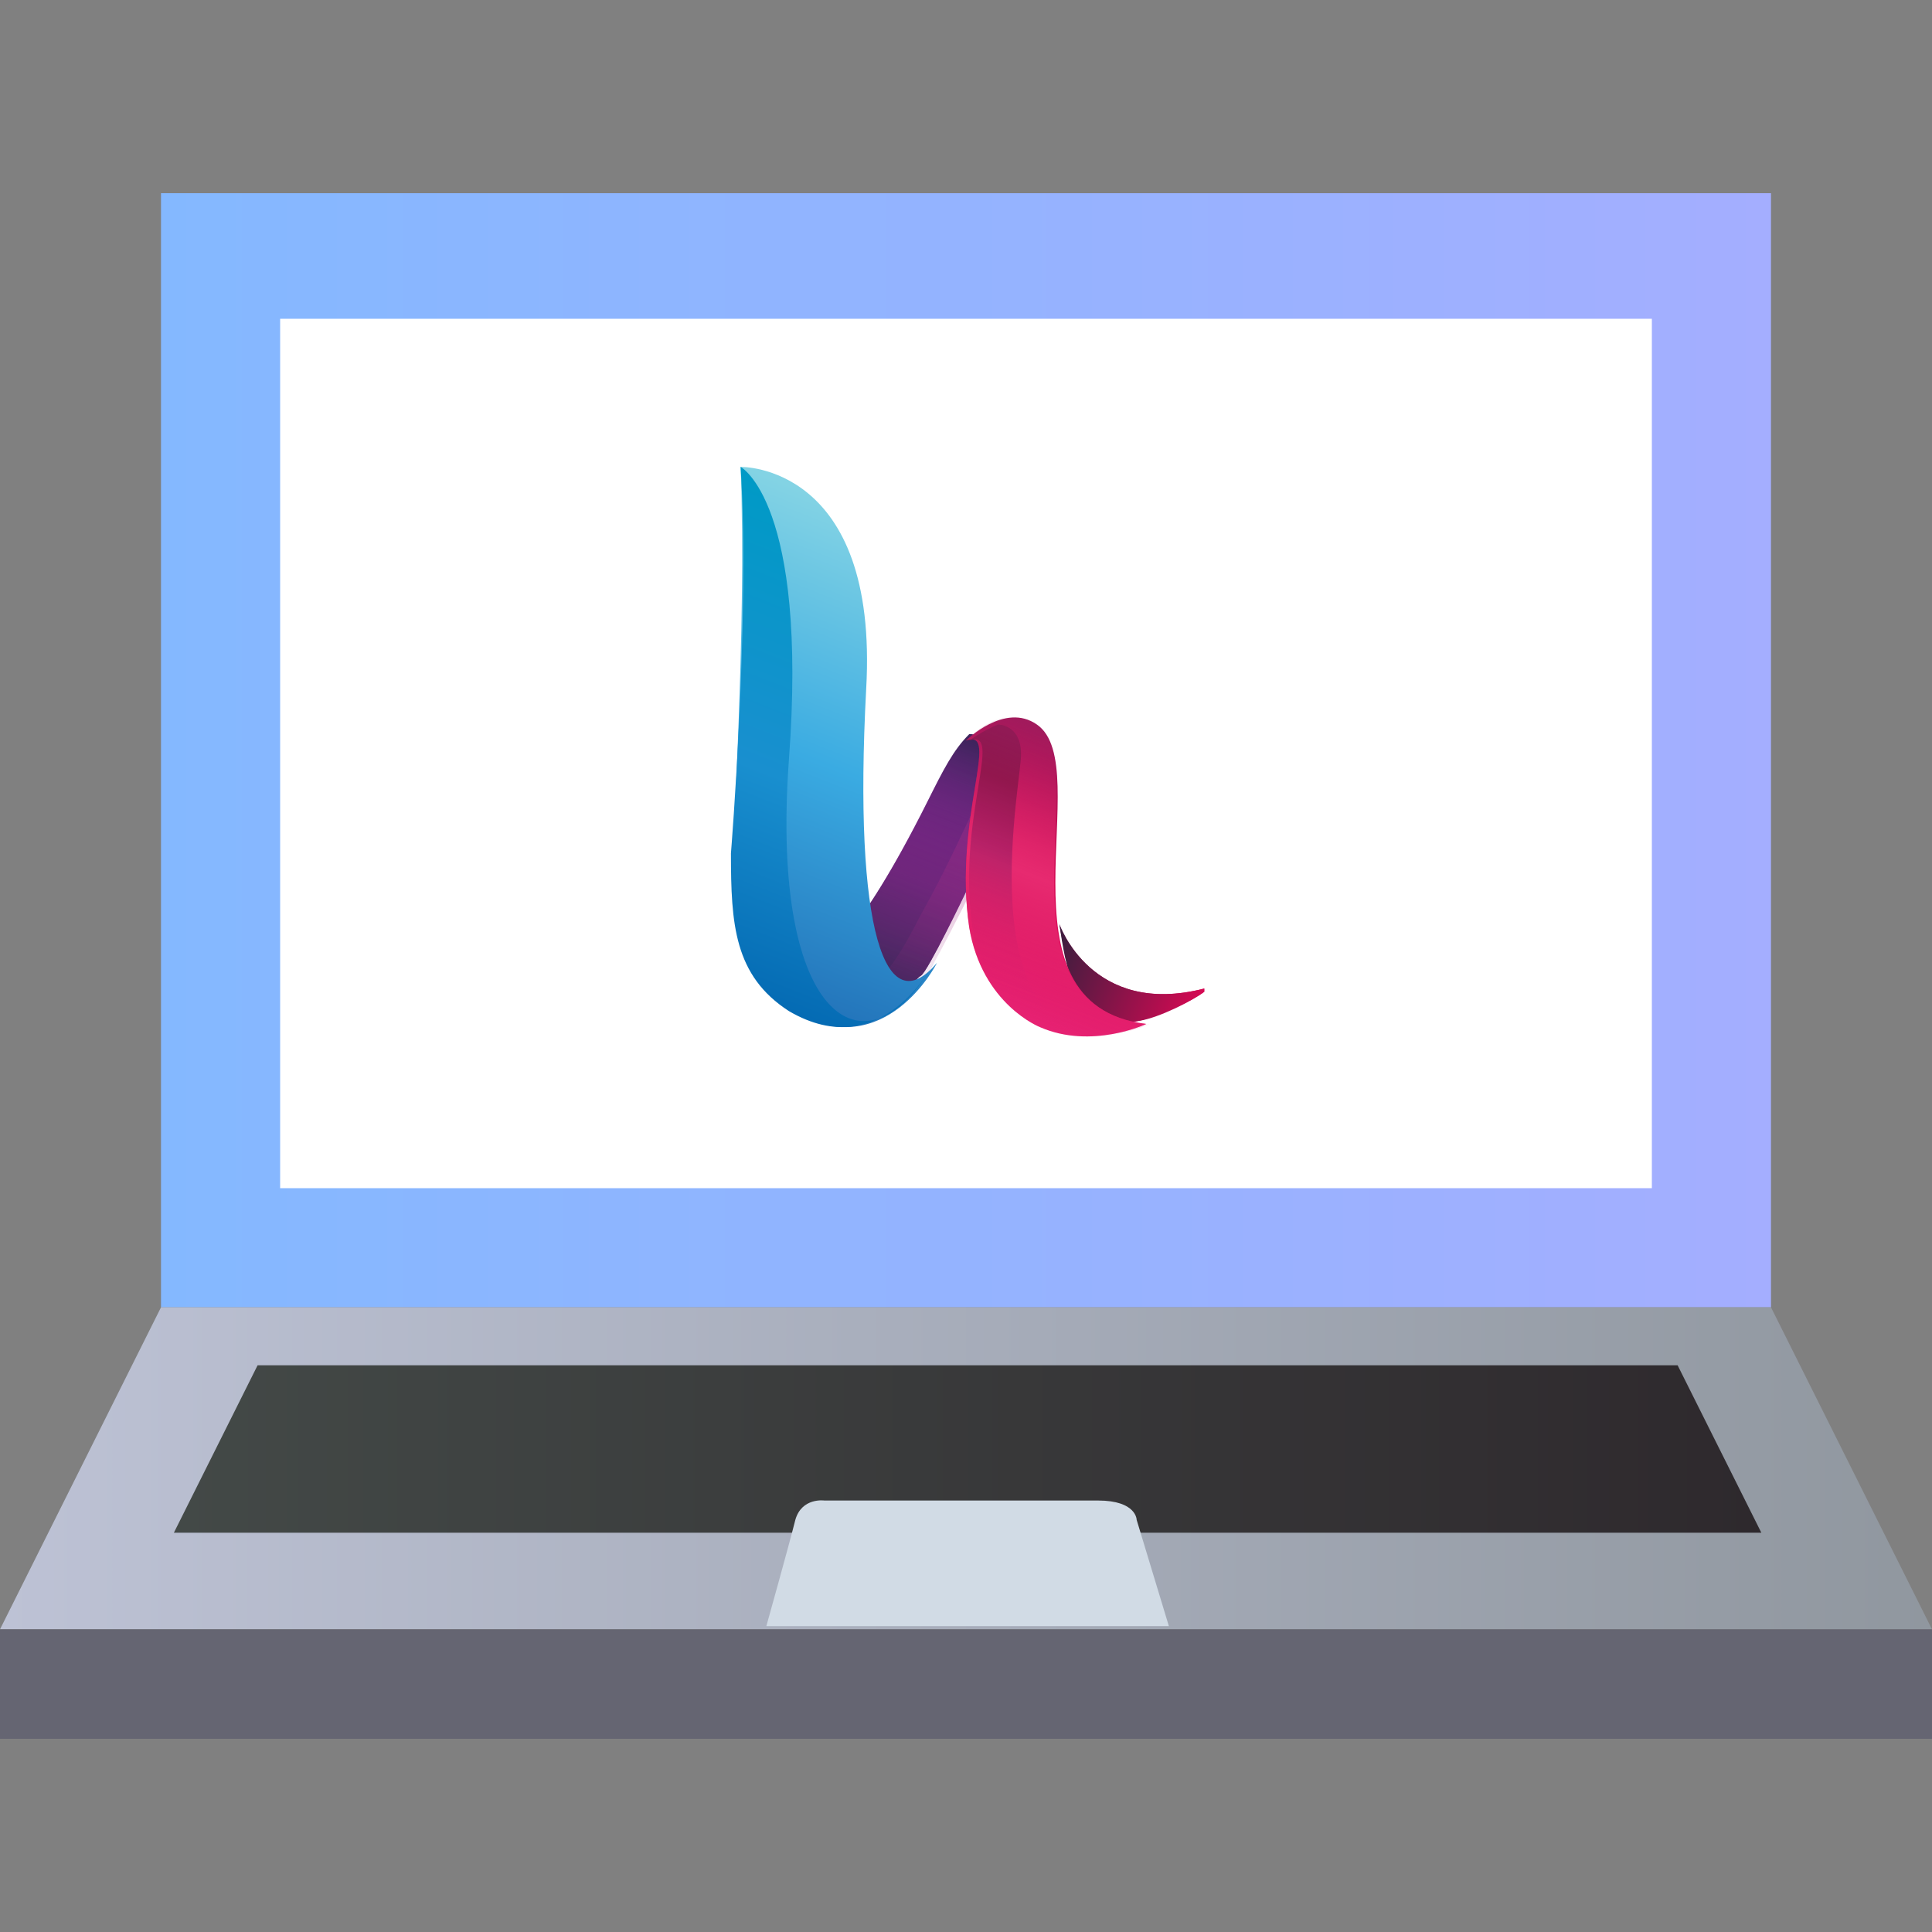
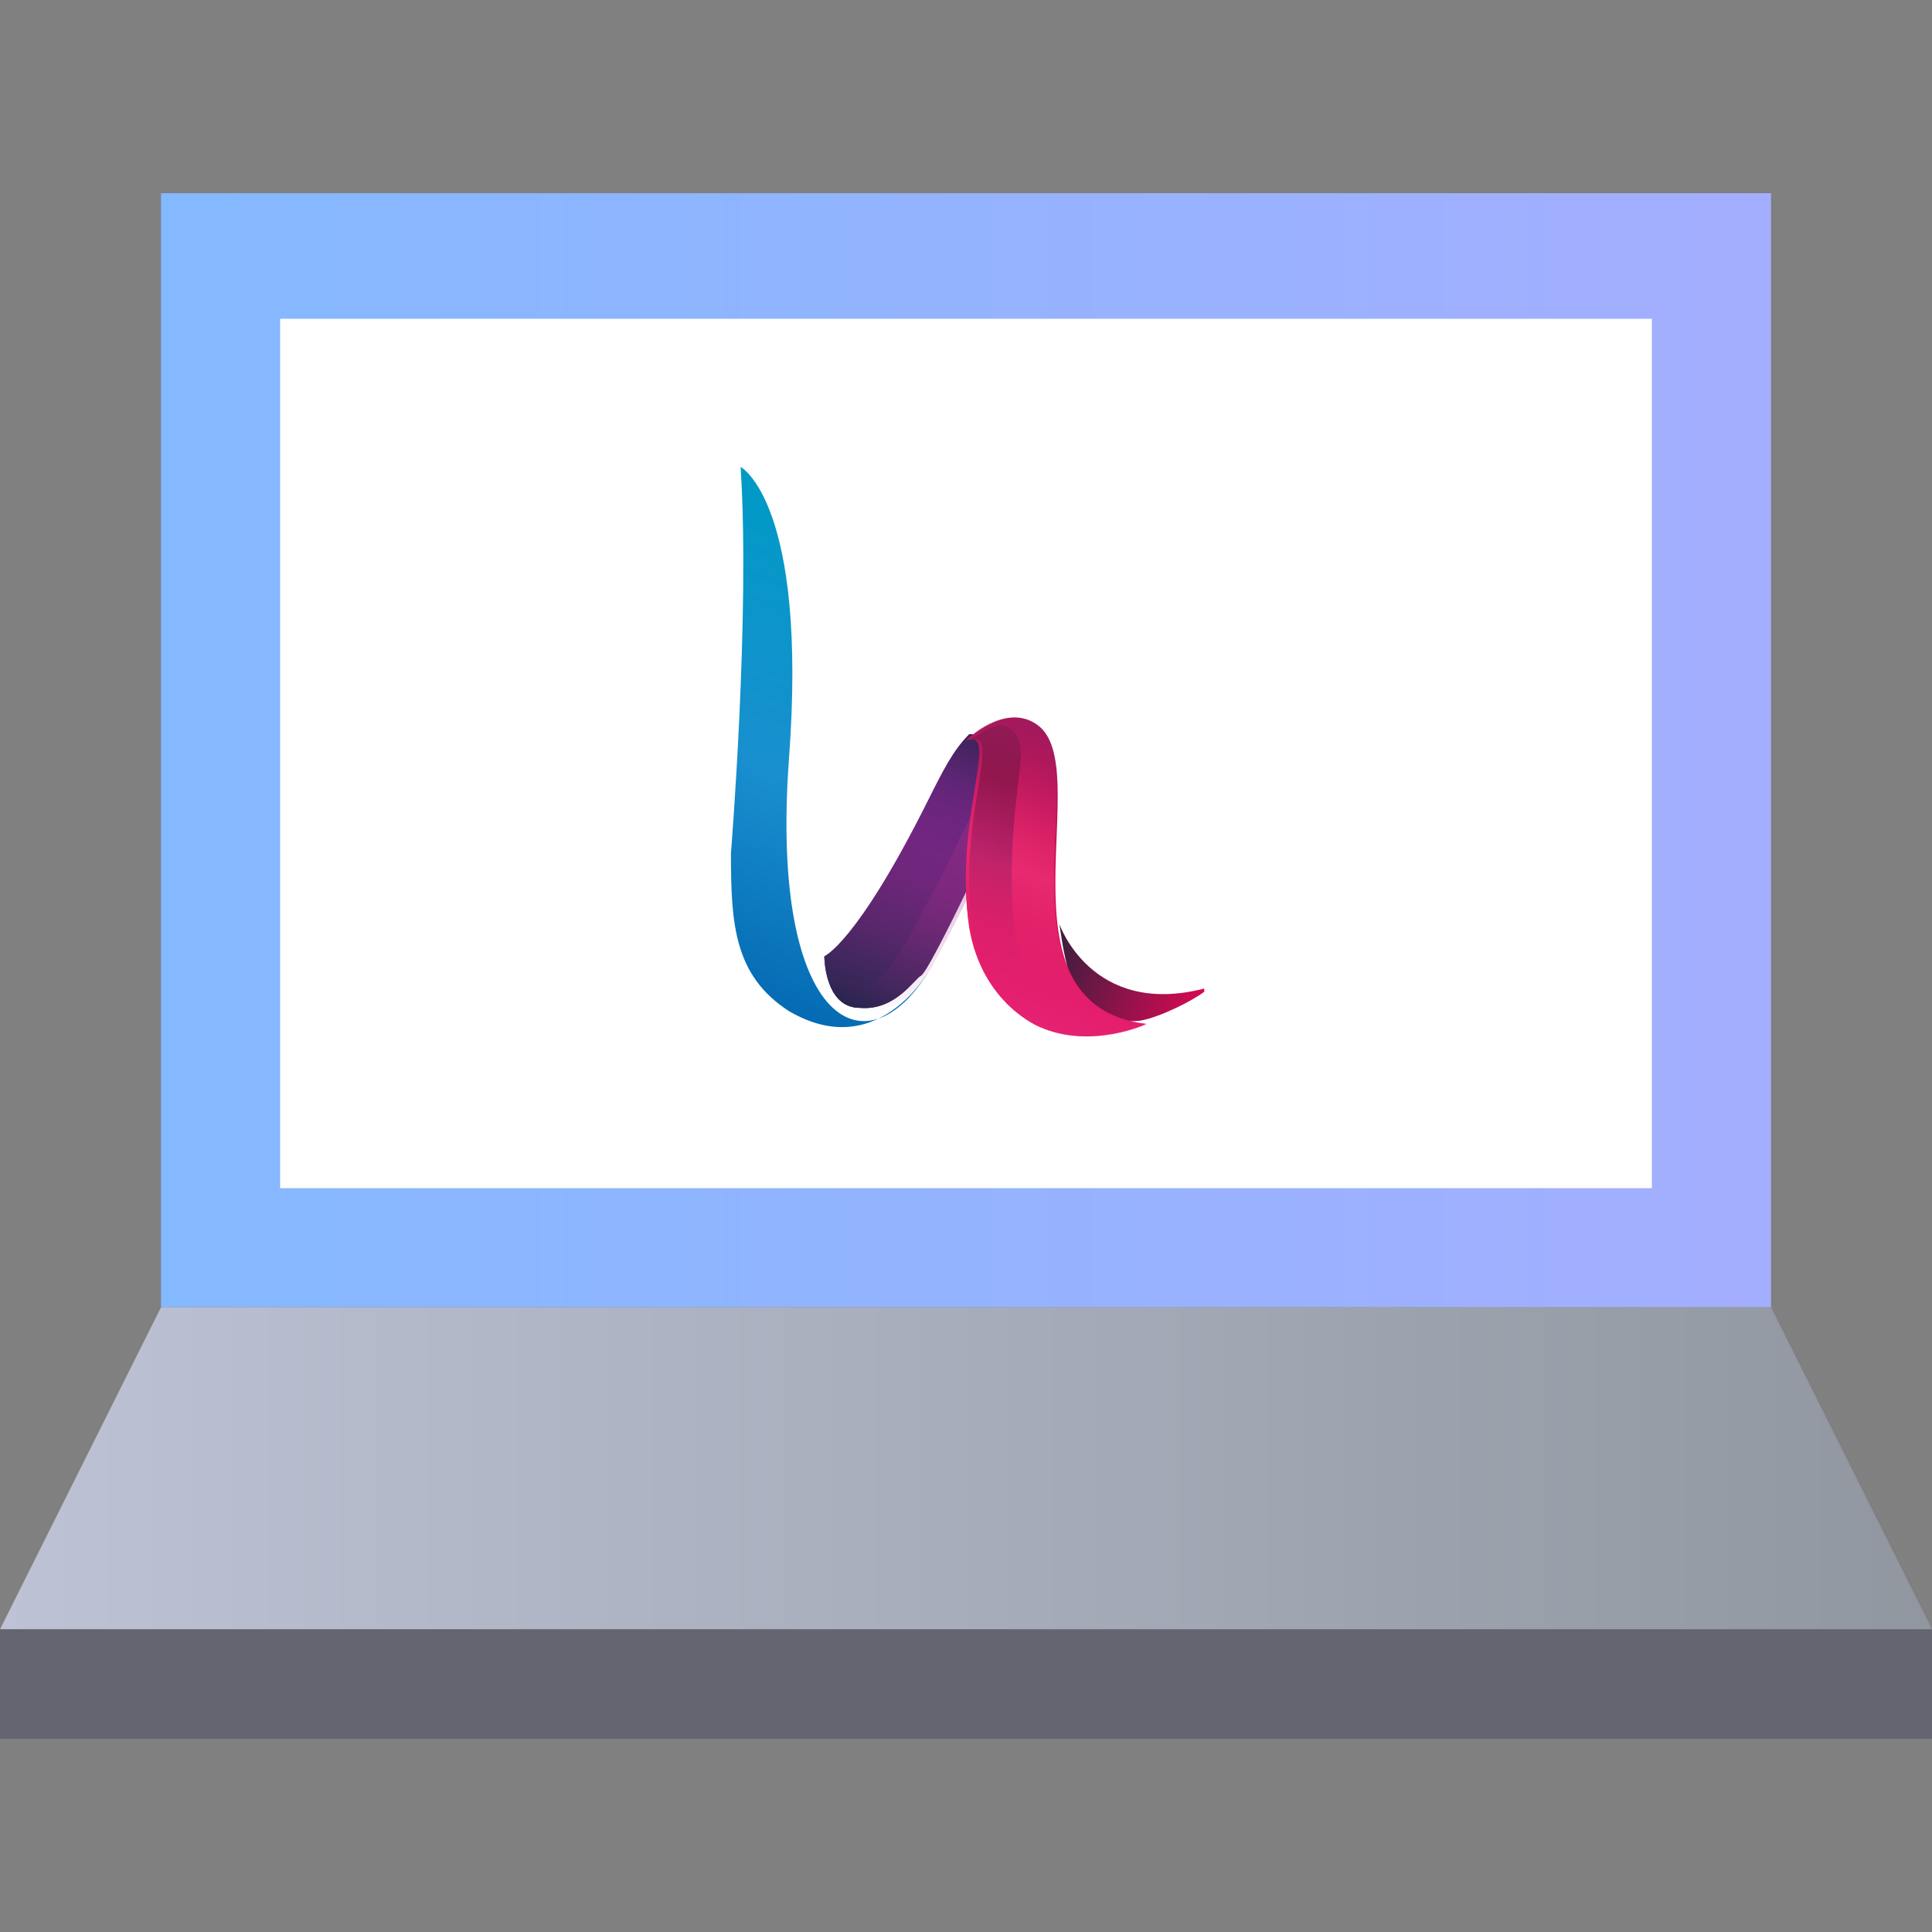
<svg xmlns="http://www.w3.org/2000/svg" version="1.1" id="Calque_1" x="0px" y="0px" viewBox="0 0 60 60" style="enable-background:new 0 0 60 60;" xml:space="preserve">
  <rect x="0" y="0" width="60" height="60" fill="#808080" stroke="none" />
  <style type="text/css">
	.st0{fill:url(#SVGID_1_);}
	.st1{fill:url(#SVGID_00000124863647618689586790000008772791410475973551_);}
	.st2{fill:url(#SVGID_00000052783056887037701270000011389143585601685429_);}
	.st3{fill:#656572;}
	.st4{fill:#FFFFFF;}
	.st5{fill:#D1DBE5;}
	.st6{fill:url(#SVGID_00000044139617306031134680000003269293551197755321_);}
	.st7{fill:url(#SVGID_00000034075817910443011180000017624391275032466305_);}
	.st8{opacity:0.43;fill:url(#SVGID_00000127734380943404323570000006949644816104800130_);enable-background:new    ;}
	.st9{fill:url(#SVGID_00000136396900873403141080000014008767520501792689_);}
	.st10{fill:url(#SVGID_00000067920953203671217930000009851518029396457624_);}
	.st11{fill:url(#SVGID_00000096028974701999635100000014078774045654462341_);}
	.st12{fill:url(#SVGID_00000016070311132712599280000000228468838074800300_);}
	.st13{fill:url(#SVGID_00000078733556461721613940000001249850115390978958_);}
	.st14{fill:url(#SVGID_00000018202023608821252050000012327652565109941427_);}
	.st15{fill:url(#SVGID_00000061471293135857285810000004502927091357644680_);}
</style>
  <linearGradient id="SVGID_1_" gradientUnits="userSpaceOnUse" x1="5" y1="-179.3" x2="55" y2="-179.3" gradientTransform="matrix(1 0 0 -1 0 -156)">
    <stop offset="0" style="stop-color:#84B8FF" />
    <stop offset="1" style="stop-color:#A4AEFF" />
  </linearGradient>
  <rect x="5" y="6" class="st0" width="50" height="34.6" />
  <linearGradient id="SVGID_00000033366148921262033140000011977278194531655822_" gradientUnits="userSpaceOnUse" x1="0" y1="-201.6" x2="60" y2="-201.6" gradientTransform="matrix(1 0 0 -1 0 -156)">
    <stop offset="0" style="stop-color:#BDC2D5" />
    <stop offset="1" style="stop-color:#90979F" />
  </linearGradient>
  <polygon style="fill:url(#SVGID_00000033366148921262033140000011977278194531655822_);" points="60,50.6 0,50.6 5,40.6 55,40.6 " />
  <linearGradient id="SVGID_00000139283464270871458020000015149196762705112759_" gradientUnits="userSpaceOnUse" x1="5.4" y1="-201" x2="54.7" y2="-201" gradientTransform="matrix(1 0 0 -1 0 -156)">
    <stop offset="0" style="stop-color:#434947" />
    <stop offset="1" style="stop-color:#2E292D" />
  </linearGradient>
-   <polygon style="fill:url(#SVGID_00000139283464270871458020000015149196762705112759_);" points="54.7,47.6 5.4,47.6 8,42.4   52.1,42.4 " />
  <rect y="50.6" class="st3" width="60" height="3.4" />
  <rect x="8.7" y="9.9" class="st4" width="42.6" height="27" />
-   <path class="st5" d="M23.8,50.5h12.5l-1-3.3c0,0,0-0.6-1.2-0.6s-8.5,0-8.5,0s-0.7-0.1-0.9,0.6C24.5,48,23.8,50.5,23.8,50.5z" />
  <g>
    <linearGradient id="SVGID_00000058591711597950477600000011366829204369048222_" gradientUnits="userSpaceOnUse" x1="-199.899" y1="-245.708" x2="-196.663" y2="-245.708" gradientTransform="matrix(1.043 -2.659 2.659 1.043 888.587 -243.643)">
      <stop offset="0" style="stop-color:#2A255C" />
      <stop offset="0.5" style="stop-color:#672783" />
      <stop offset="0.647" style="stop-color:#652782" />
      <stop offset="0.755" style="stop-color:#60277D" />
      <stop offset="0.85" style="stop-color:#562674" />
      <stop offset="0.937" style="stop-color:#4A2568" />
      <stop offset="1" style="stop-color:#3F245D" />
    </linearGradient>
    <path style="fill:url(#SVGID_00000058591711597950477600000011366829204369048222_);" d="M25.6,29.7c0,0,1-0.4,3.2-4.8   c0.5-1,0.8-1.6,1.3-2.1c0,0,0.8-0.1,0.4,1.3c-0.4,1.4-0.5,3.6-0.5,3.6s-1.2,2.5-1.4,2.6s-0.8,1.1-1.9,1   C25.6,31.3,25.6,29.7,25.6,29.7L25.6,29.7z" />
    <linearGradient id="SVGID_00000115488725425816307310000015426880520236891034_" gradientUnits="userSpaceOnUse" x1="-199.899" y1="-245.708" x2="-196.663" y2="-245.708" gradientTransform="matrix(1.043 -2.659 2.659 1.043 888.587 -243.643)">
      <stop offset="0" style="stop-color:#20254B" />
      <stop offset="0.129" style="stop-color:#3C2758;stop-opacity:0.871" />
      <stop offset="0.295" style="stop-color:#5A2867;stop-opacity:0.705" />
      <stop offset="0.466" style="stop-color:#732673;stop-opacity:0.534" />
      <stop offset="0.638" style="stop-color:#86237B;stop-opacity:0.362" />
      <stop offset="0.814" style="stop-color:#922180;stop-opacity:0.186" />
      <stop offset="1" style="stop-color:#952081;stop-opacity:0" />
    </linearGradient>
    <path style="fill:url(#SVGID_00000115488725425816307310000015426880520236891034_);" d="M25.6,29.7c0,0,1-0.4,3.2-4.8   c0.5-1,0.8-1.6,1.3-2.1c0,0,0.8-0.1,0.4,1.3c-0.4,1.4-0.5,3.6-0.5,3.6s-1.2,2.5-1.4,2.6s-0.8,1.1-1.9,1   C25.6,31.3,25.6,29.7,25.6,29.7L25.6,29.7z" />
    <linearGradient id="SVGID_00000152984831368794194400000010582771962873441721_" gradientUnits="userSpaceOnUse" x1="-199.899" y1="-245.644" x2="-197.214" y2="-245.644" gradientTransform="matrix(1.043 -2.659 2.659 1.043 888.587 -243.643)">
      <stop offset="0" style="stop-color:#952081;stop-opacity:0" />
      <stop offset="1.300000e-02" style="stop-color:#962081;stop-opacity:1.289326e-02" />
      <stop offset="0.228" style="stop-color:#A02985;stop-opacity:0.228" />
      <stop offset="0.498" style="stop-color:#A52E86;stop-opacity:0.498" />
      <stop offset="1" style="stop-color:#A72F87" />
    </linearGradient>
    <path style="opacity:0.43;fill:url(#SVGID_00000152984831368794194400000010582771962873441721_);enable-background:new    ;" d="   M28.6,28.4c-1.3,2.6-1.7,2.1-1.7,2.1s-0.6-0.1-1.2-0.2c0.1,0.4,0.4,1,1.1,1.1c1.1,0.1,1.7-0.8,1.9-1c0.2-0.2,1.4-2.6,1.4-2.6   s0.1-1.8,0.4-3.2C30,25.6,29.4,27,28.6,28.4L28.6,28.4z" />
    <linearGradient id="SVGID_00000161601321533489429360000017622810704395166616_" gradientUnits="userSpaceOnUse" x1="-200.167" y1="-247.132" x2="-194.788" y2="-247.132" gradientTransform="matrix(1.043 -2.659 2.659 1.043 888.587 -243.643)">
      <stop offset="0" style="stop-color:#2271B8" />
      <stop offset="0.5" style="stop-color:#3AABE2" />
      <stop offset="1" style="stop-color:#83D3E4" />
    </linearGradient>
-     <path style="fill:url(#SVGID_00000161601321533489429360000017622810704395166616_);" d="M23,14.5c0,0,4.3-0.1,3.9,6.9   c-0.4,7.5,0.6,10.4,2.2,8.5c0,0-1.6,3.2-4.5,1.5c-1.7-1-1.8-2.7-1.8-4.8C22.7,26.5,23.2,19.7,23,14.5z" />
    <linearGradient id="SVGID_00000044165552493606462010000008254167116513363885_" gradientUnits="userSpaceOnUse" x1="-198.604" y1="-242.331" x2="-198.604" y2="-244.062" gradientTransform="matrix(1.043 -2.659 2.659 1.043 888.587 -243.643)">
      <stop offset="0" style="stop-color:#D70953" />
      <stop offset="0.5" style="stop-color:#A21A5C" />
      <stop offset="1" style="stop-color:#A21A5C" />
    </linearGradient>
-     <path style="fill:url(#SVGID_00000044165552493606462010000008254167116513363885_);" d="M32.9,28.7c0,0,1,2.9,4.5,2c0,0,0,0,0,0.1   c-0.4,0.3-1.1,0.6-1.7,0.8C33.7,32.4,33.1,30,32.9,28.7L32.9,28.7z" />
    <linearGradient id="SVGID_00000059270116002166500610000001384191804198980251_" gradientUnits="userSpaceOnUse" x1="-198.597" y1="-242.331" x2="-198.597" y2="-244.062" gradientTransform="matrix(1.043 -2.659 2.659 1.043 888.587 -243.643)">
      <stop offset="0" style="stop-color:#D70953" />
      <stop offset="0.995" style="stop-color:#3A1E3E" />
    </linearGradient>
    <path style="fill:url(#SVGID_00000059270116002166500610000001384191804198980251_);" d="M32.9,28.7c0,0,1,2.9,4.5,2c0,0,0,0,0,0.1   c-0.4,0.3-1.4,0.8-2,0.9C33.3,31.9,33.1,30,32.9,28.7L32.9,28.7z" />
    <linearGradient id="SVGID_00000101785607303644214570000013678812685529928883_" gradientUnits="userSpaceOnUse" x1="-199.3" y1="-244.256" x2="-196.265" y2="-244.256" gradientTransform="matrix(1.043 -2.659 2.659 1.043 888.587 -243.643)">
      <stop offset="0" style="stop-color:#E72273" />
      <stop offset="0.5" style="stop-color:#D70953" />
      <stop offset="1" style="stop-color:#A21A5C" />
    </linearGradient>
    <path style="fill:url(#SVGID_00000101785607303644214570000013678812685529928883_);" d="M32.2,22.5c-1-0.7-2.2,0.5-2.2,0.5   c1.1-0.4-0.4,2.4,0.1,5.8c0.4,2.4,2.2,3.1,2.2,3.1c1.6,0.7,3.3-0.1,3.3-0.1C30.7,31.2,34.1,23.8,32.2,22.5L32.2,22.5z" />
    <linearGradient id="SVGID_00000030472903561034757480000016692291259640766394_" gradientUnits="userSpaceOnUse" x1="-199.3" y1="-244.256" x2="-196.258" y2="-244.256" gradientTransform="matrix(1.043 -2.659 2.659 1.043 888.587 -243.643)">
      <stop offset="0" style="stop-color:#E72273;stop-opacity:0" />
      <stop offset="0.221" style="stop-color:#E72871;stop-opacity:0.442" />
      <stop offset="0.5" style="stop-color:#E72A70" />
      <stop offset="0.601" style="stop-color:#E42A6F;stop-opacity:0.797" />
      <stop offset="0.707" style="stop-color:#DB276C;stop-opacity:0.586" />
      <stop offset="0.815" style="stop-color:#CB2367;stop-opacity:0.369" />
      <stop offset="0.924" style="stop-color:#B51E61;stop-opacity:0.151" />
      <stop offset="1" style="stop-color:#A21A5C;stop-opacity:0" />
    </linearGradient>
    <path style="fill:url(#SVGID_00000030472903561034757480000016692291259640766394_);" d="M32.2,22.5c-1-0.8-2.2,0.5-2.2,0.5   c1.1-0.4-0.4,2.4,0.1,5.8c0.4,2.4,2.2,3.1,2.2,3.1c1.6,0.7,3.3-0.1,3.3-0.1C30.7,31.2,34,24,32.2,22.5L32.2,22.5z" />
    <linearGradient id="SVGID_00000101807290880291996890000007017502795720602244_" gradientUnits="userSpaceOnUse" x1="-200.179" y1="-247.13" x2="-194.86" y2="-247.13" gradientTransform="matrix(1.043 -2.659 2.659 1.043 888.587 -243.643)">
      <stop offset="0" style="stop-color:#046AB3" />
      <stop offset="0.451" style="stop-color:#198FCF" />
      <stop offset="1" style="stop-color:#009AC6" />
    </linearGradient>
    <path style="fill:url(#SVGID_00000101807290880291996890000007017502795720602244_);" d="M24.5,23.6c0.6-8-1.5-9.1-1.5-9.1   c0.3,4.6-0.3,12-0.3,12c0,2.2,0.1,3.8,1.8,4.9c2.9,1.7,4.5-1.5,4.5-1.5C27,33.5,23.9,31.9,24.5,23.6L24.5,23.6z" />
    <linearGradient id="SVGID_00000098198856612070265620000016672416045831024794_" gradientUnits="userSpaceOnUse" x1="-199.299" y1="-244.251" x2="-196.42" y2="-244.251" gradientTransform="matrix(1.043 -2.659 2.659 1.043 888.587 -243.643)">
      <stop offset="0" style="stop-color:#E72273;stop-opacity:0" />
      <stop offset="0.258" style="stop-color:#CF1F6A;stop-opacity:0.258" />
      <stop offset="0.566" style="stop-color:#951C62;stop-opacity:0.566" />
      <stop offset="0.824" style="stop-color:#88164A;stop-opacity:0.824" />
      <stop offset="1" style="stop-color:#911A55" />
    </linearGradient>
    <path style="fill:url(#SVGID_00000098198856612070265620000016672416045831024794_);" d="M31.7,23.6c0.1-1.1-0.7-1.1-0.7-1.1   c-0.5,0.2-0.9,0.5-0.9,0.5c1.1-0.4-0.4,2.4,0.1,5.8c0.4,2.4,2.2,3.1,2.2,3.1c1.6,0.7,3.3-0.1,3.3-0.1C30,33.7,31.6,24.9,31.7,23.6z   " />
  </g>
</svg>